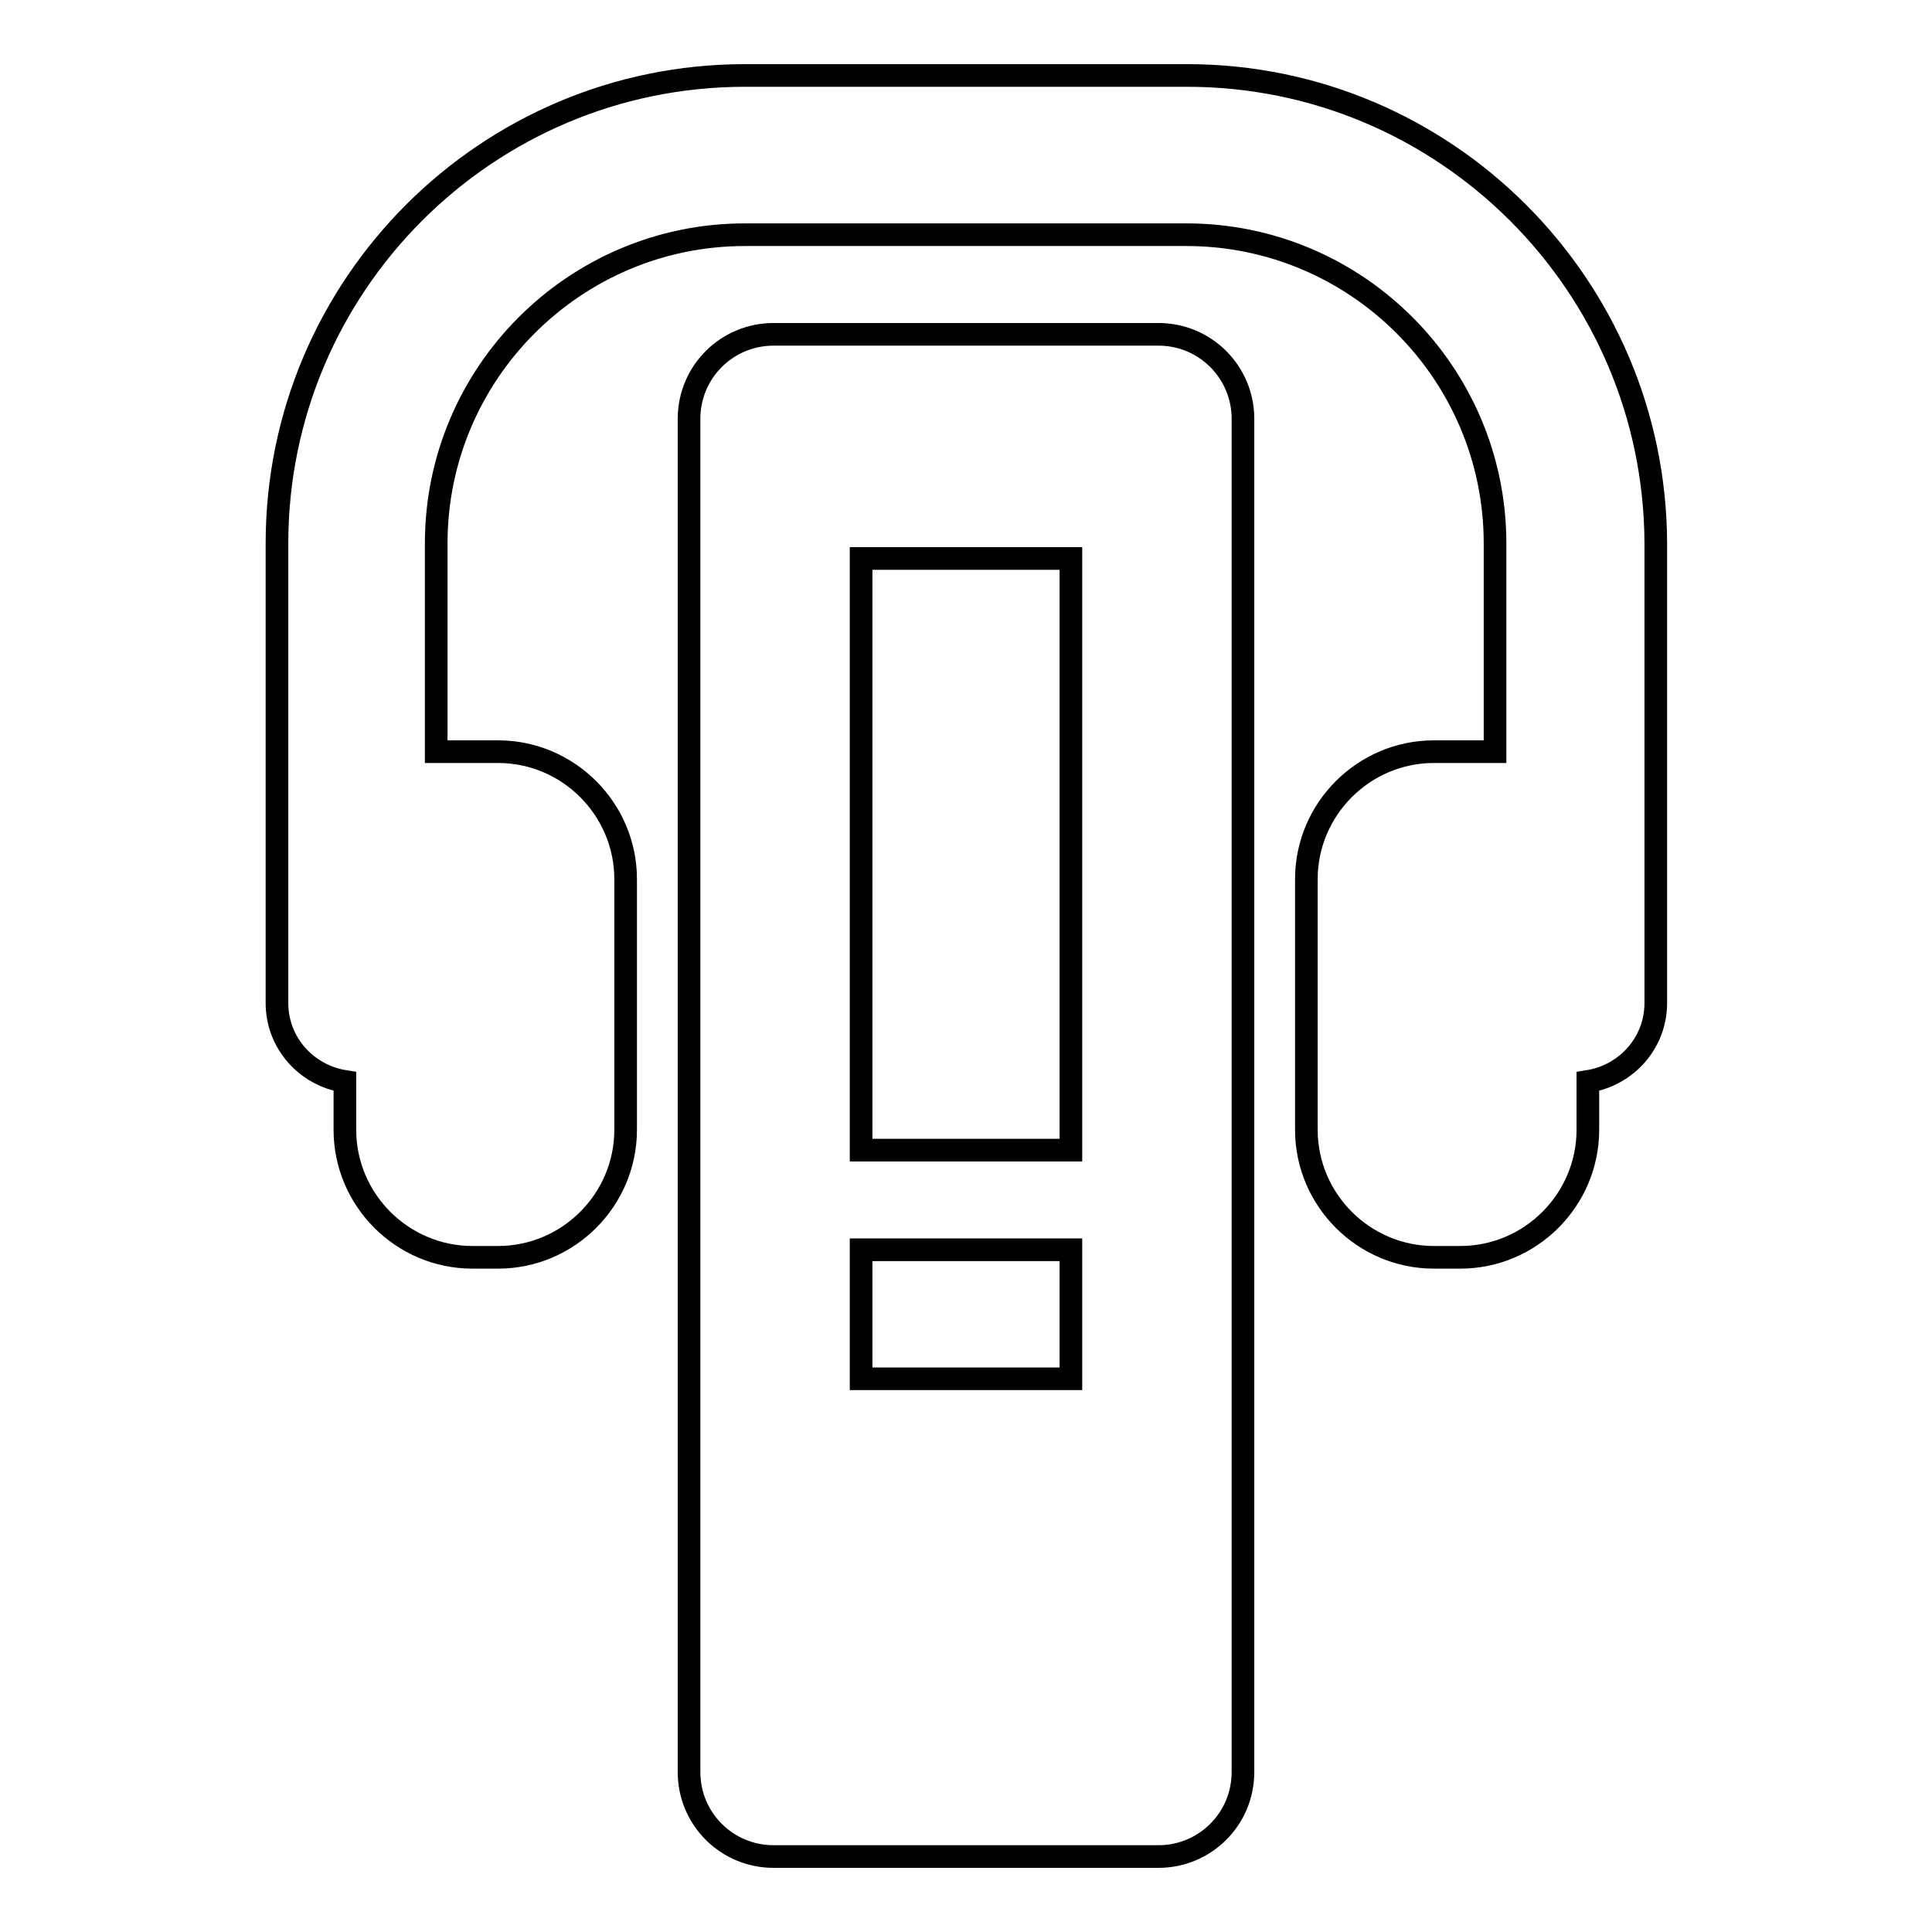
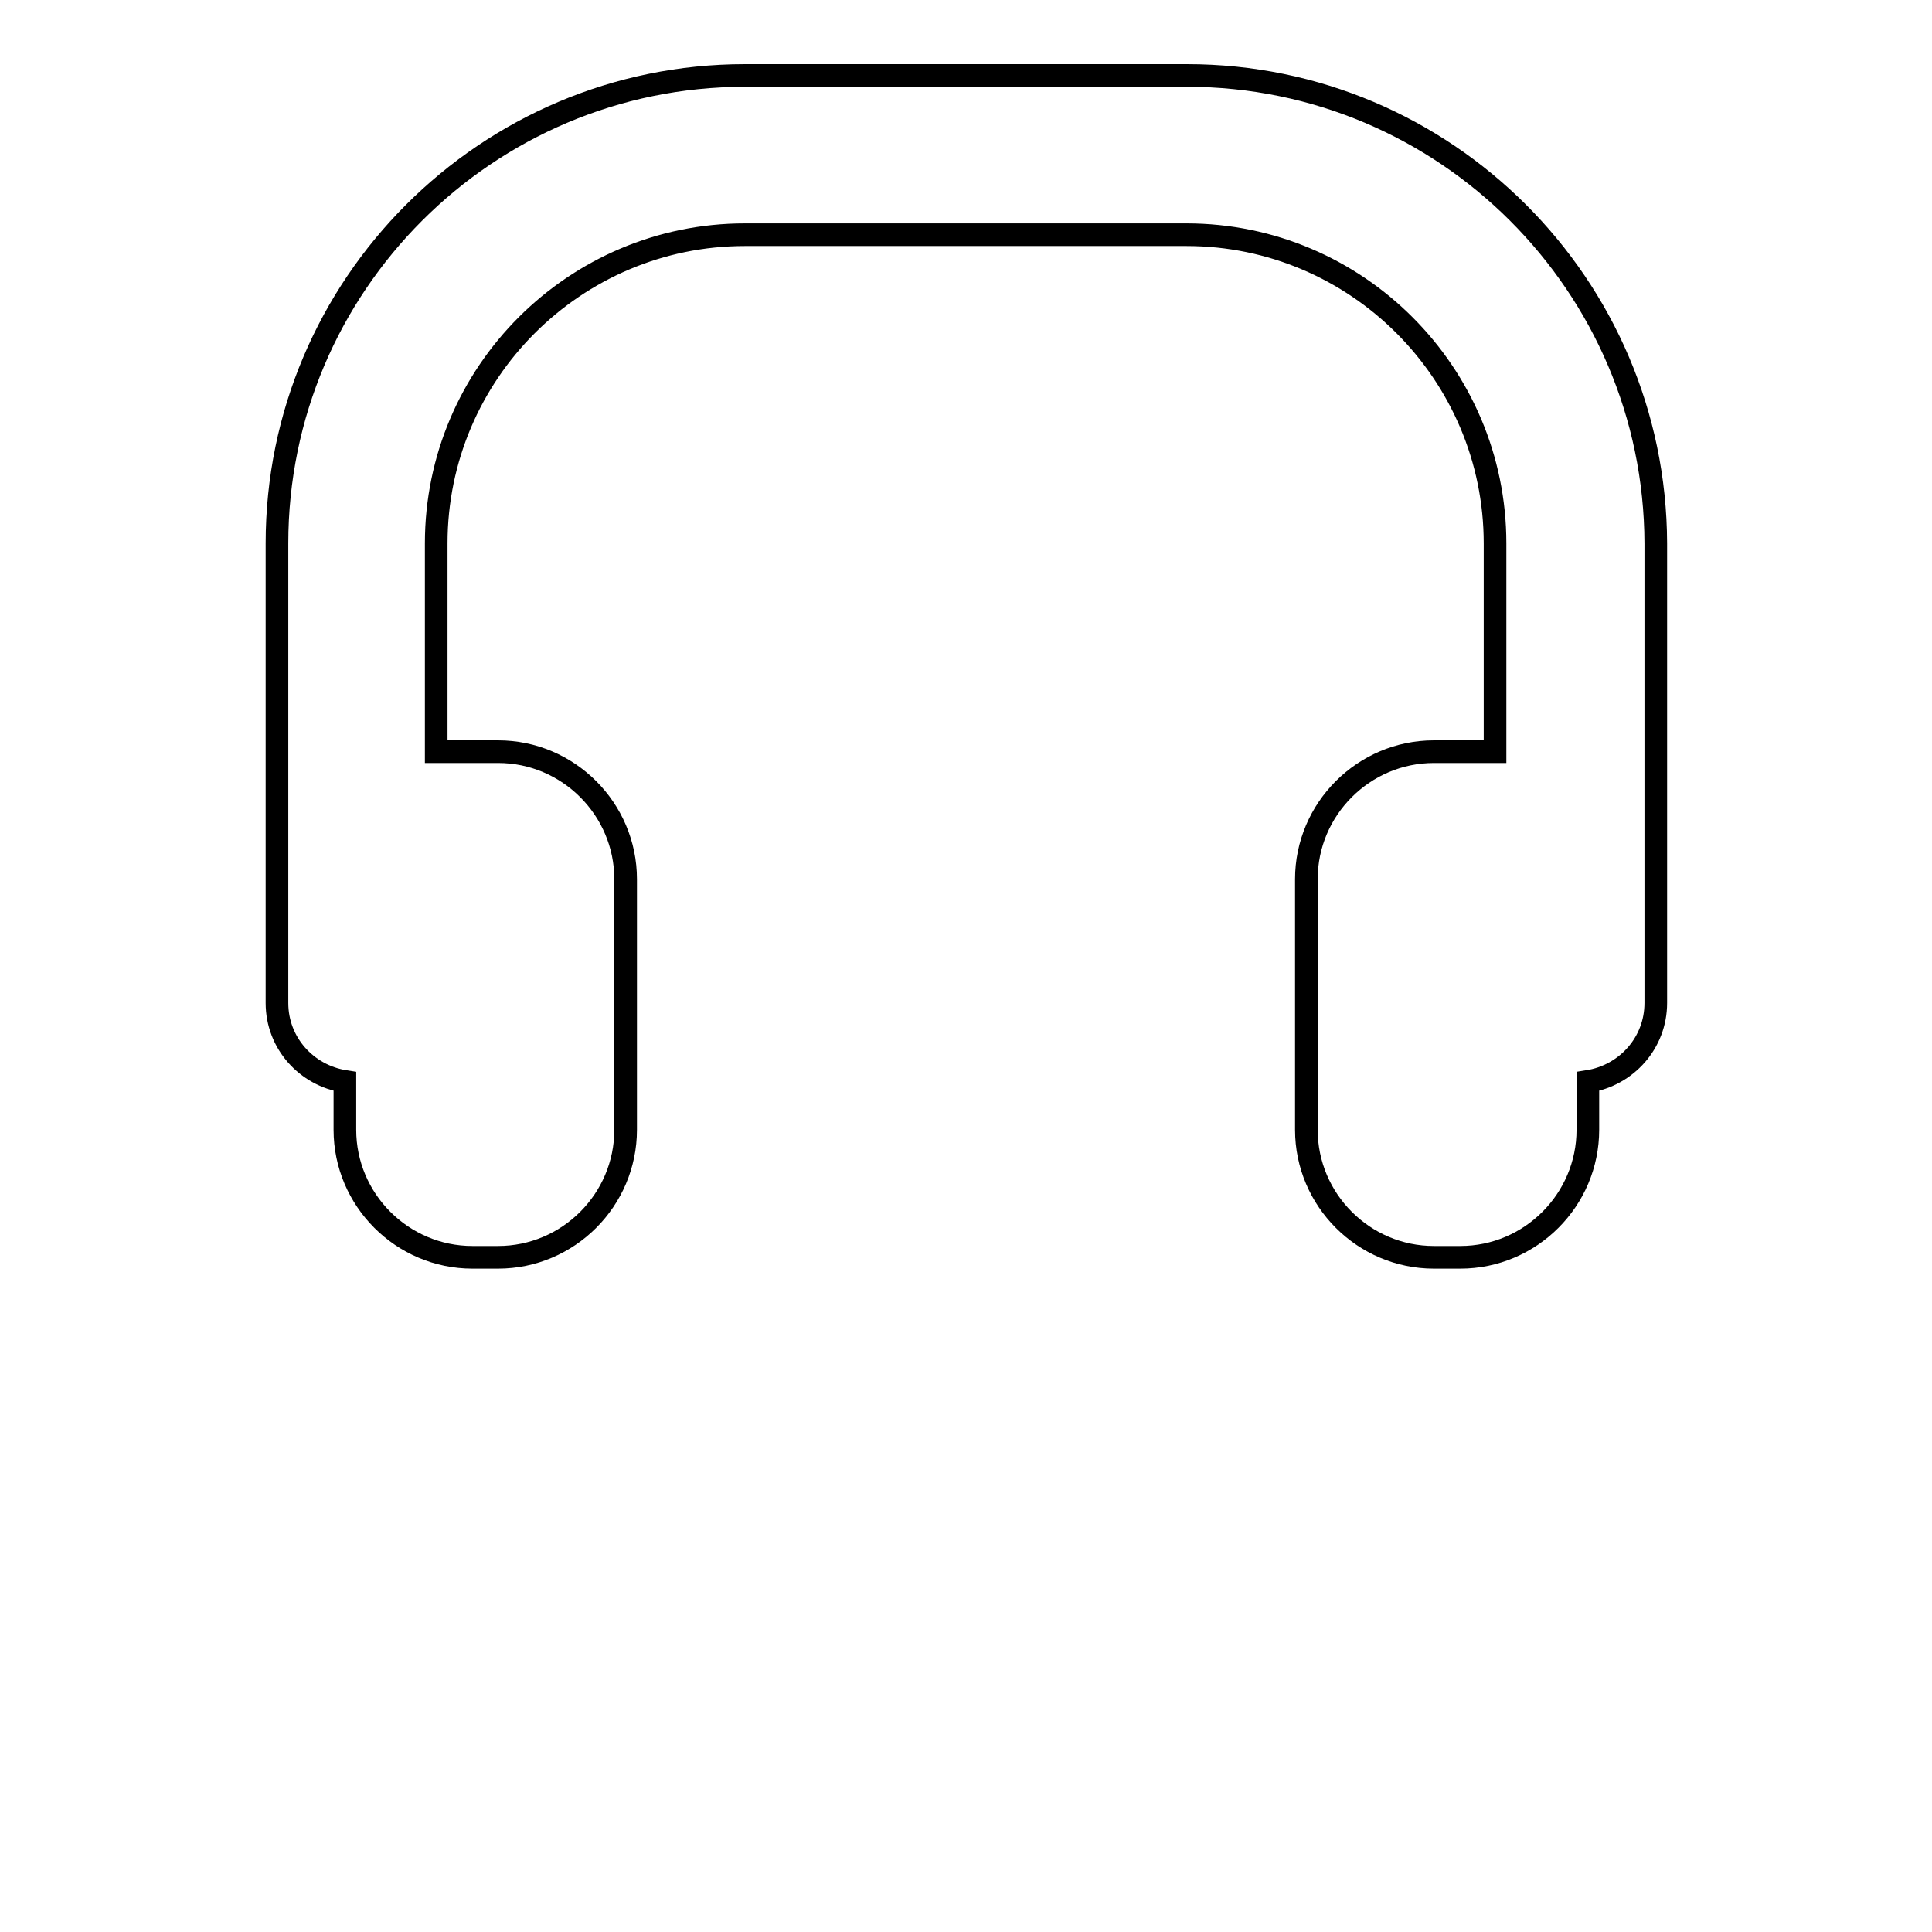
<svg xmlns="http://www.w3.org/2000/svg" version="1.1" x="0px" y="0px" viewBox="0 0 256 256" enable-background="new 0 0 256 256" xml:space="preserve">
  <g>
    <g>
      <g>
        <g>
          <g>
-             <path stroke-width="3" fill-opacity="0" stroke="#000000" d="M153.5,44.3h-51c-6.2,0-11.2,5-11.2,11.2v179.3c0,6.2,5,11.2,11.2,11.2h51c6.2,0,11.2-5,11.2-11.2V55.5C164.7,49.3,159.7,44.3,153.5,44.3z M141.9,182.7h-27.8v-17.1h27.8L141.9,182.7L141.9,182.7z M141.9,152.4h-27.8V74h27.8L141.9,152.4L141.9,152.4z" />
            <path stroke-width="3" fill-opacity="0" stroke="#000000" d="M157.3,10H98.7c-34.2,0-62,27.8-62,62v60.9c0,5.3,3.9,9.6,9,10.4v6.4c0,9.3,7.6,16.9,16.9,16.9H66c9.3,0,16.9-7.6,16.9-16.9v-33.2c0-9.3-7.6-16.9-16.9-16.9h-8.2V72c0-22.6,18.4-40.9,40.9-40.9h58.5c22.6,0,40.9,18.4,40.9,40.9v27.6H190c-9.3,0-16.9,7.6-16.9,16.9v33.2c0,9.3,7.6,16.9,16.9,16.9h3.5c9.3,0,16.9-7.6,16.9-16.9v-6.4c5.1-0.8,9-5.1,9-10.4V72C219.3,37.8,191.5,10,157.3,10z" />
          </g>
        </g>
      </g>
      <g />
      <g />
      <g />
      <g />
      <g />
      <g />
      <g />
      <g />
      <g />
      <g />
      <g />
      <g />
      <g />
      <g />
      <g />
    </g>
  </g>
</svg>